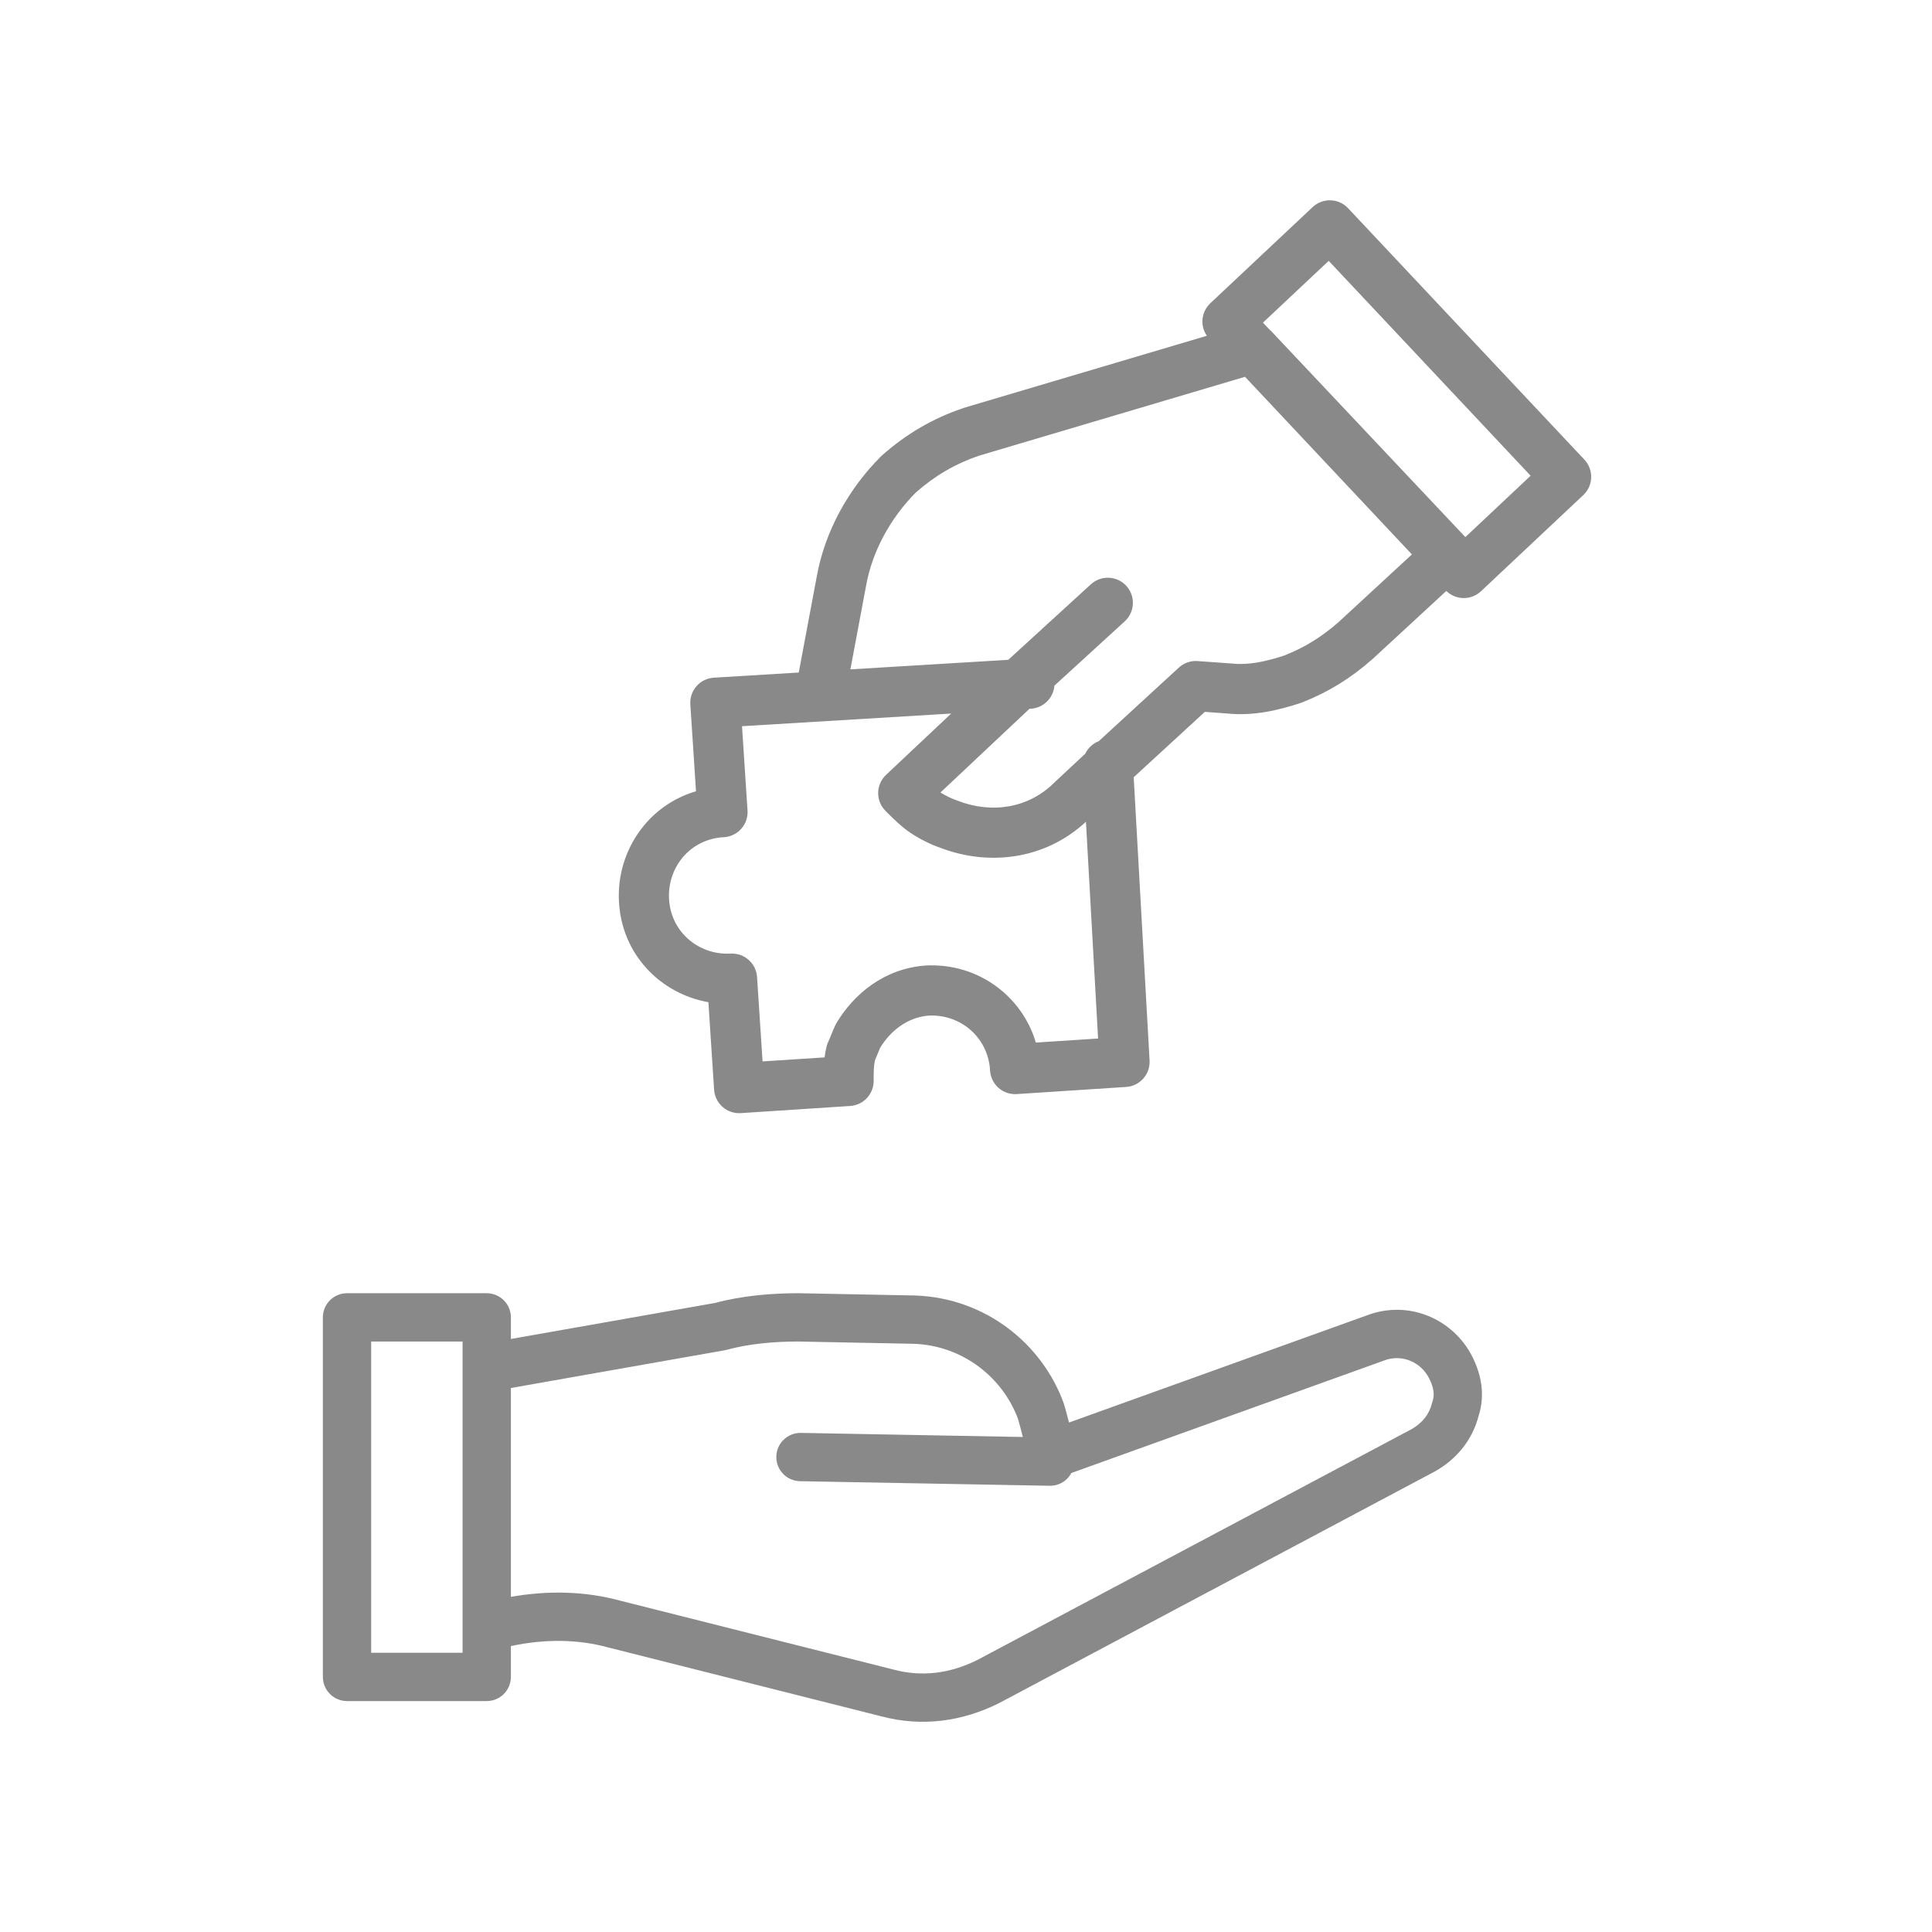
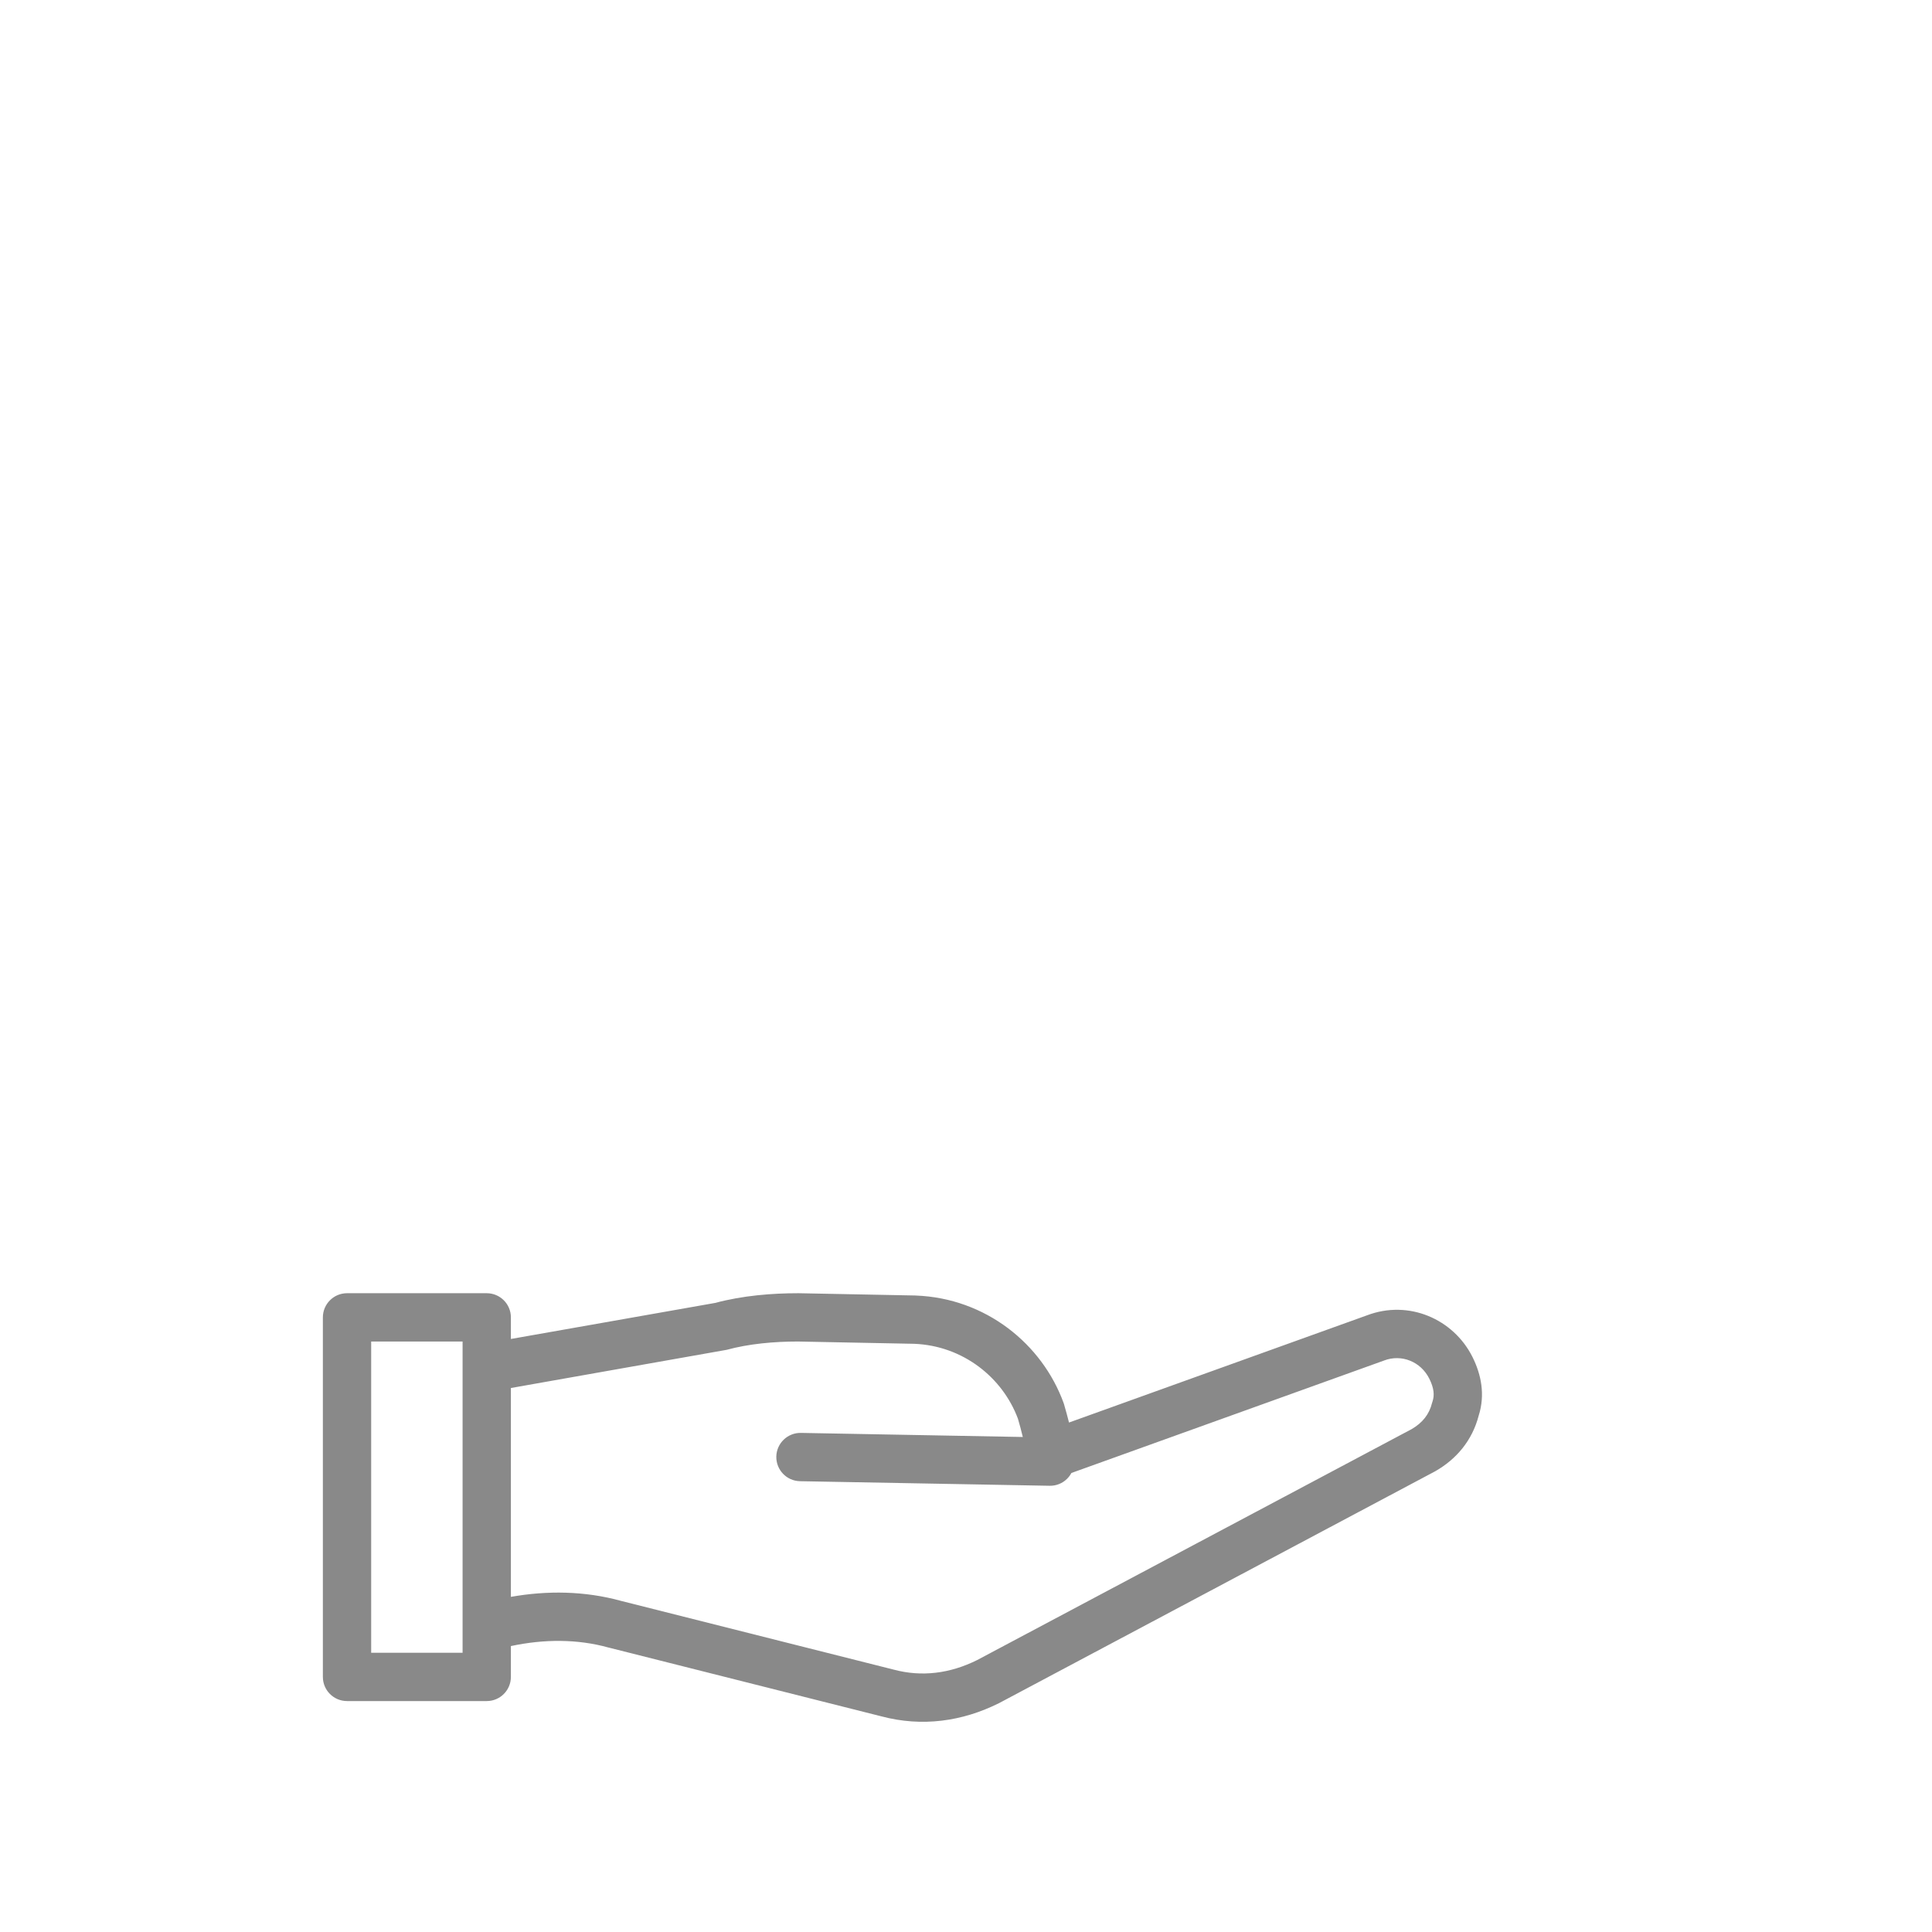
<svg xmlns="http://www.w3.org/2000/svg" width="60" height="60" viewBox="0 0 60 60" fill="none">
-   <path fill-rule="evenodd" clip-rule="evenodd" d="M41.866 6.466C41.572 6.153 41.079 6.137 40.765 6.432L37.588 9.417C37.437 9.559 37.349 9.754 37.342 9.961C37.337 10.128 37.386 10.292 37.48 10.428L29.971 12.655C29.963 12.657 29.955 12.66 29.947 12.663C28.955 12.993 28.125 13.492 27.385 14.149C27.374 14.159 27.363 14.17 27.352 14.181C26.366 15.167 25.616 16.488 25.363 17.916L24.806 20.886L22.169 21.046C21.962 21.058 21.769 21.152 21.632 21.308C21.495 21.463 21.425 21.667 21.439 21.874L21.615 24.574C20.115 25.01 19.141 26.443 19.222 27.994C19.304 29.647 20.52 30.864 22 31.124L22.177 33.842C22.206 34.271 22.576 34.597 23.006 34.569L26.404 34.347C26.814 34.32 27.132 33.98 27.132 33.57C27.132 33.295 27.135 33.107 27.169 32.937C27.203 32.861 27.233 32.785 27.256 32.726L27.261 32.714C27.294 32.631 27.317 32.577 27.334 32.538C27.679 31.98 28.205 31.593 28.841 31.54C29.882 31.493 30.695 32.267 30.747 33.241C30.758 33.449 30.851 33.644 31.007 33.783C31.163 33.921 31.367 33.991 31.575 33.978L34.974 33.756C35.4 33.728 35.725 33.362 35.701 32.935L35.208 24.138L37.417 22.108L38.102 22.157C38.927 22.245 39.714 22.057 40.413 21.824C40.427 21.819 40.442 21.814 40.456 21.808C41.28 21.479 41.946 21.062 42.6 20.489L42.616 20.476L44.916 18.353C45.055 18.488 45.24 18.567 45.435 18.573C45.642 18.58 45.842 18.504 45.993 18.362L49.17 15.376C49.484 15.082 49.499 14.589 49.205 14.275L41.866 6.466ZM38.665 11.702L43.848 17.218L41.567 19.323C41.047 19.777 40.539 20.095 39.898 20.353C39.281 20.557 38.75 20.661 38.258 20.606C38.248 20.605 38.237 20.604 38.227 20.604L37.193 20.53C36.979 20.514 36.768 20.588 36.61 20.733L34.124 23.017C33.939 23.089 33.788 23.23 33.703 23.407L32.764 24.283L32.755 24.292L32.745 24.302C31.954 25.093 30.812 25.284 29.737 24.866C29.725 24.861 29.713 24.857 29.701 24.852C29.57 24.809 29.371 24.713 29.207 24.612L31.97 22.013L32.015 22.01C32.408 21.986 32.715 21.675 32.745 21.294L34.93 19.296C35.247 19.006 35.269 18.513 34.979 18.195C34.689 17.878 34.196 17.856 33.878 18.146L31.313 20.491L26.41 20.788L26.895 18.2L26.897 18.192C27.087 17.117 27.66 16.083 28.438 15.299C29.02 14.784 29.659 14.403 30.427 14.145L38.665 11.702ZM45.508 16.68L47.535 14.774L41.264 8.101L39.222 10.02L39.406 10.215C39.431 10.236 39.455 10.258 39.477 10.282L45.508 16.68ZM23.044 22.553L29.54 22.16L27.517 24.064C27.363 24.208 27.275 24.409 27.272 24.619C27.268 24.83 27.351 25.033 27.5 25.182L27.524 25.207C27.728 25.41 27.996 25.679 28.283 25.87C28.549 26.047 28.897 26.224 29.189 26.324C30.719 26.913 32.461 26.692 33.725 25.521L34.102 32.252L32.169 32.378C31.742 30.937 30.379 29.903 28.752 29.984L28.731 29.986C27.462 30.083 26.521 30.865 25.981 31.765C25.97 31.782 25.961 31.8 25.952 31.818C25.9 31.921 25.853 32.04 25.82 32.123L25.815 32.135C25.774 32.237 25.75 32.296 25.73 32.335C25.705 32.386 25.685 32.439 25.671 32.494C25.642 32.611 25.622 32.726 25.608 32.838L23.682 32.963L23.511 30.342C23.483 29.917 23.118 29.593 22.692 29.615C21.693 29.668 20.829 28.937 20.778 27.916L20.778 27.914C20.725 26.914 21.456 26.051 22.477 26C22.685 25.989 22.881 25.896 23.019 25.74C23.158 25.584 23.229 25.379 23.215 25.171L23.044 22.553Z" fill="#898989" />
-   <path fill-rule="evenodd" clip-rule="evenodd" d="M15.866 51.12C16.89 50.902 17.927 50.896 18.898 51.166L18.916 51.17L27.374 53.303C28.633 53.637 29.885 53.463 31.027 52.892L31.044 52.883L44.556 45.7L44.569 45.694L44.576 45.689C45.224 45.319 45.719 44.743 45.921 43.967C46.13 43.311 45.999 42.684 45.729 42.142C45.139 40.963 43.75 40.355 42.45 40.85L33.199 44.178C33.153 43.991 33.103 43.816 33.056 43.652L33.048 43.622C33.043 43.605 33.038 43.588 33.032 43.572C32.364 41.736 30.613 40.317 28.444 40.234L28.43 40.233L24.803 40.162L24.788 40.162C23.977 40.162 23.065 40.234 22.207 40.464L15.866 41.583V40.912C15.866 40.498 15.53 40.162 15.116 40.162H10.777C10.363 40.162 10.027 40.498 10.027 40.912V52.078C10.027 52.492 10.363 52.828 10.777 52.828H15.116C15.53 52.828 15.866 52.492 15.866 52.078V51.12ZM44.387 42.813C44.124 42.288 43.526 42.043 42.98 42.253L42.965 42.259L33.273 45.745C33.237 45.812 33.191 45.874 33.136 45.928C32.993 46.069 32.799 46.146 32.597 46.142L24.845 46C24.431 45.992 24.102 45.651 24.109 45.236C24.117 44.822 24.459 44.493 24.873 44.5L31.764 44.627C31.723 44.448 31.671 44.263 31.613 44.06C31.137 42.781 29.909 41.794 28.393 41.733L24.781 41.662C24.04 41.662 23.261 41.731 22.567 41.92C22.545 41.926 22.523 41.931 22.5 41.935L15.866 43.106V49.592C16.988 49.393 18.156 49.405 19.291 49.718L27.756 51.852C28.626 52.084 29.503 51.975 30.348 51.554L43.841 44.382C44.177 44.187 44.386 43.922 44.472 43.576C44.477 43.557 44.482 43.539 44.489 43.521C44.551 43.334 44.539 43.117 44.387 42.813ZM14.366 42.489C14.366 42.48 14.366 42.471 14.366 42.462V41.662H11.527V51.328H14.366V42.489Z" fill="#898989" />
+   <path fill-rule="evenodd" clip-rule="evenodd" d="M15.866 51.12C16.89 50.902 17.927 50.896 18.898 51.166L18.916 51.17L27.374 53.303C28.633 53.637 29.885 53.463 31.027 52.892L31.044 52.883L44.556 45.7L44.569 45.694L44.576 45.689C45.224 45.319 45.719 44.743 45.921 43.967C46.13 43.311 45.999 42.684 45.729 42.142C45.139 40.963 43.75 40.355 42.45 40.85L33.199 44.178C33.153 43.991 33.103 43.816 33.056 43.652L33.048 43.622C33.043 43.605 33.038 43.588 33.032 43.572C32.364 41.736 30.613 40.317 28.444 40.234L28.43 40.233L24.803 40.162L24.788 40.162C23.977 40.162 23.065 40.234 22.207 40.464L15.866 41.583V40.912C15.866 40.498 15.53 40.162 15.116 40.162H10.777C10.363 40.162 10.027 40.498 10.027 40.912V52.078C10.027 52.492 10.363 52.828 10.777 52.828H15.116C15.53 52.828 15.866 52.492 15.866 52.078V51.12ZM44.387 42.813C44.124 42.288 43.526 42.043 42.98 42.253L42.965 42.259L33.273 45.745C33.237 45.812 33.191 45.874 33.136 45.928C32.993 46.069 32.799 46.146 32.597 46.142L24.845 46C24.431 45.992 24.102 45.651 24.109 45.236C24.117 44.822 24.459 44.493 24.873 44.5L31.764 44.627C31.723 44.448 31.671 44.263 31.613 44.06C31.137 42.781 29.909 41.794 28.393 41.733L24.781 41.662C24.04 41.662 23.261 41.731 22.567 41.92L15.866 43.106V49.592C16.988 49.393 18.156 49.405 19.291 49.718L27.756 51.852C28.626 52.084 29.503 51.975 30.348 51.554L43.841 44.382C44.177 44.187 44.386 43.922 44.472 43.576C44.477 43.557 44.482 43.539 44.489 43.521C44.551 43.334 44.539 43.117 44.387 42.813ZM14.366 42.489C14.366 42.48 14.366 42.471 14.366 42.462V41.662H11.527V51.328H14.366V42.489Z" fill="#898989" />
</svg>